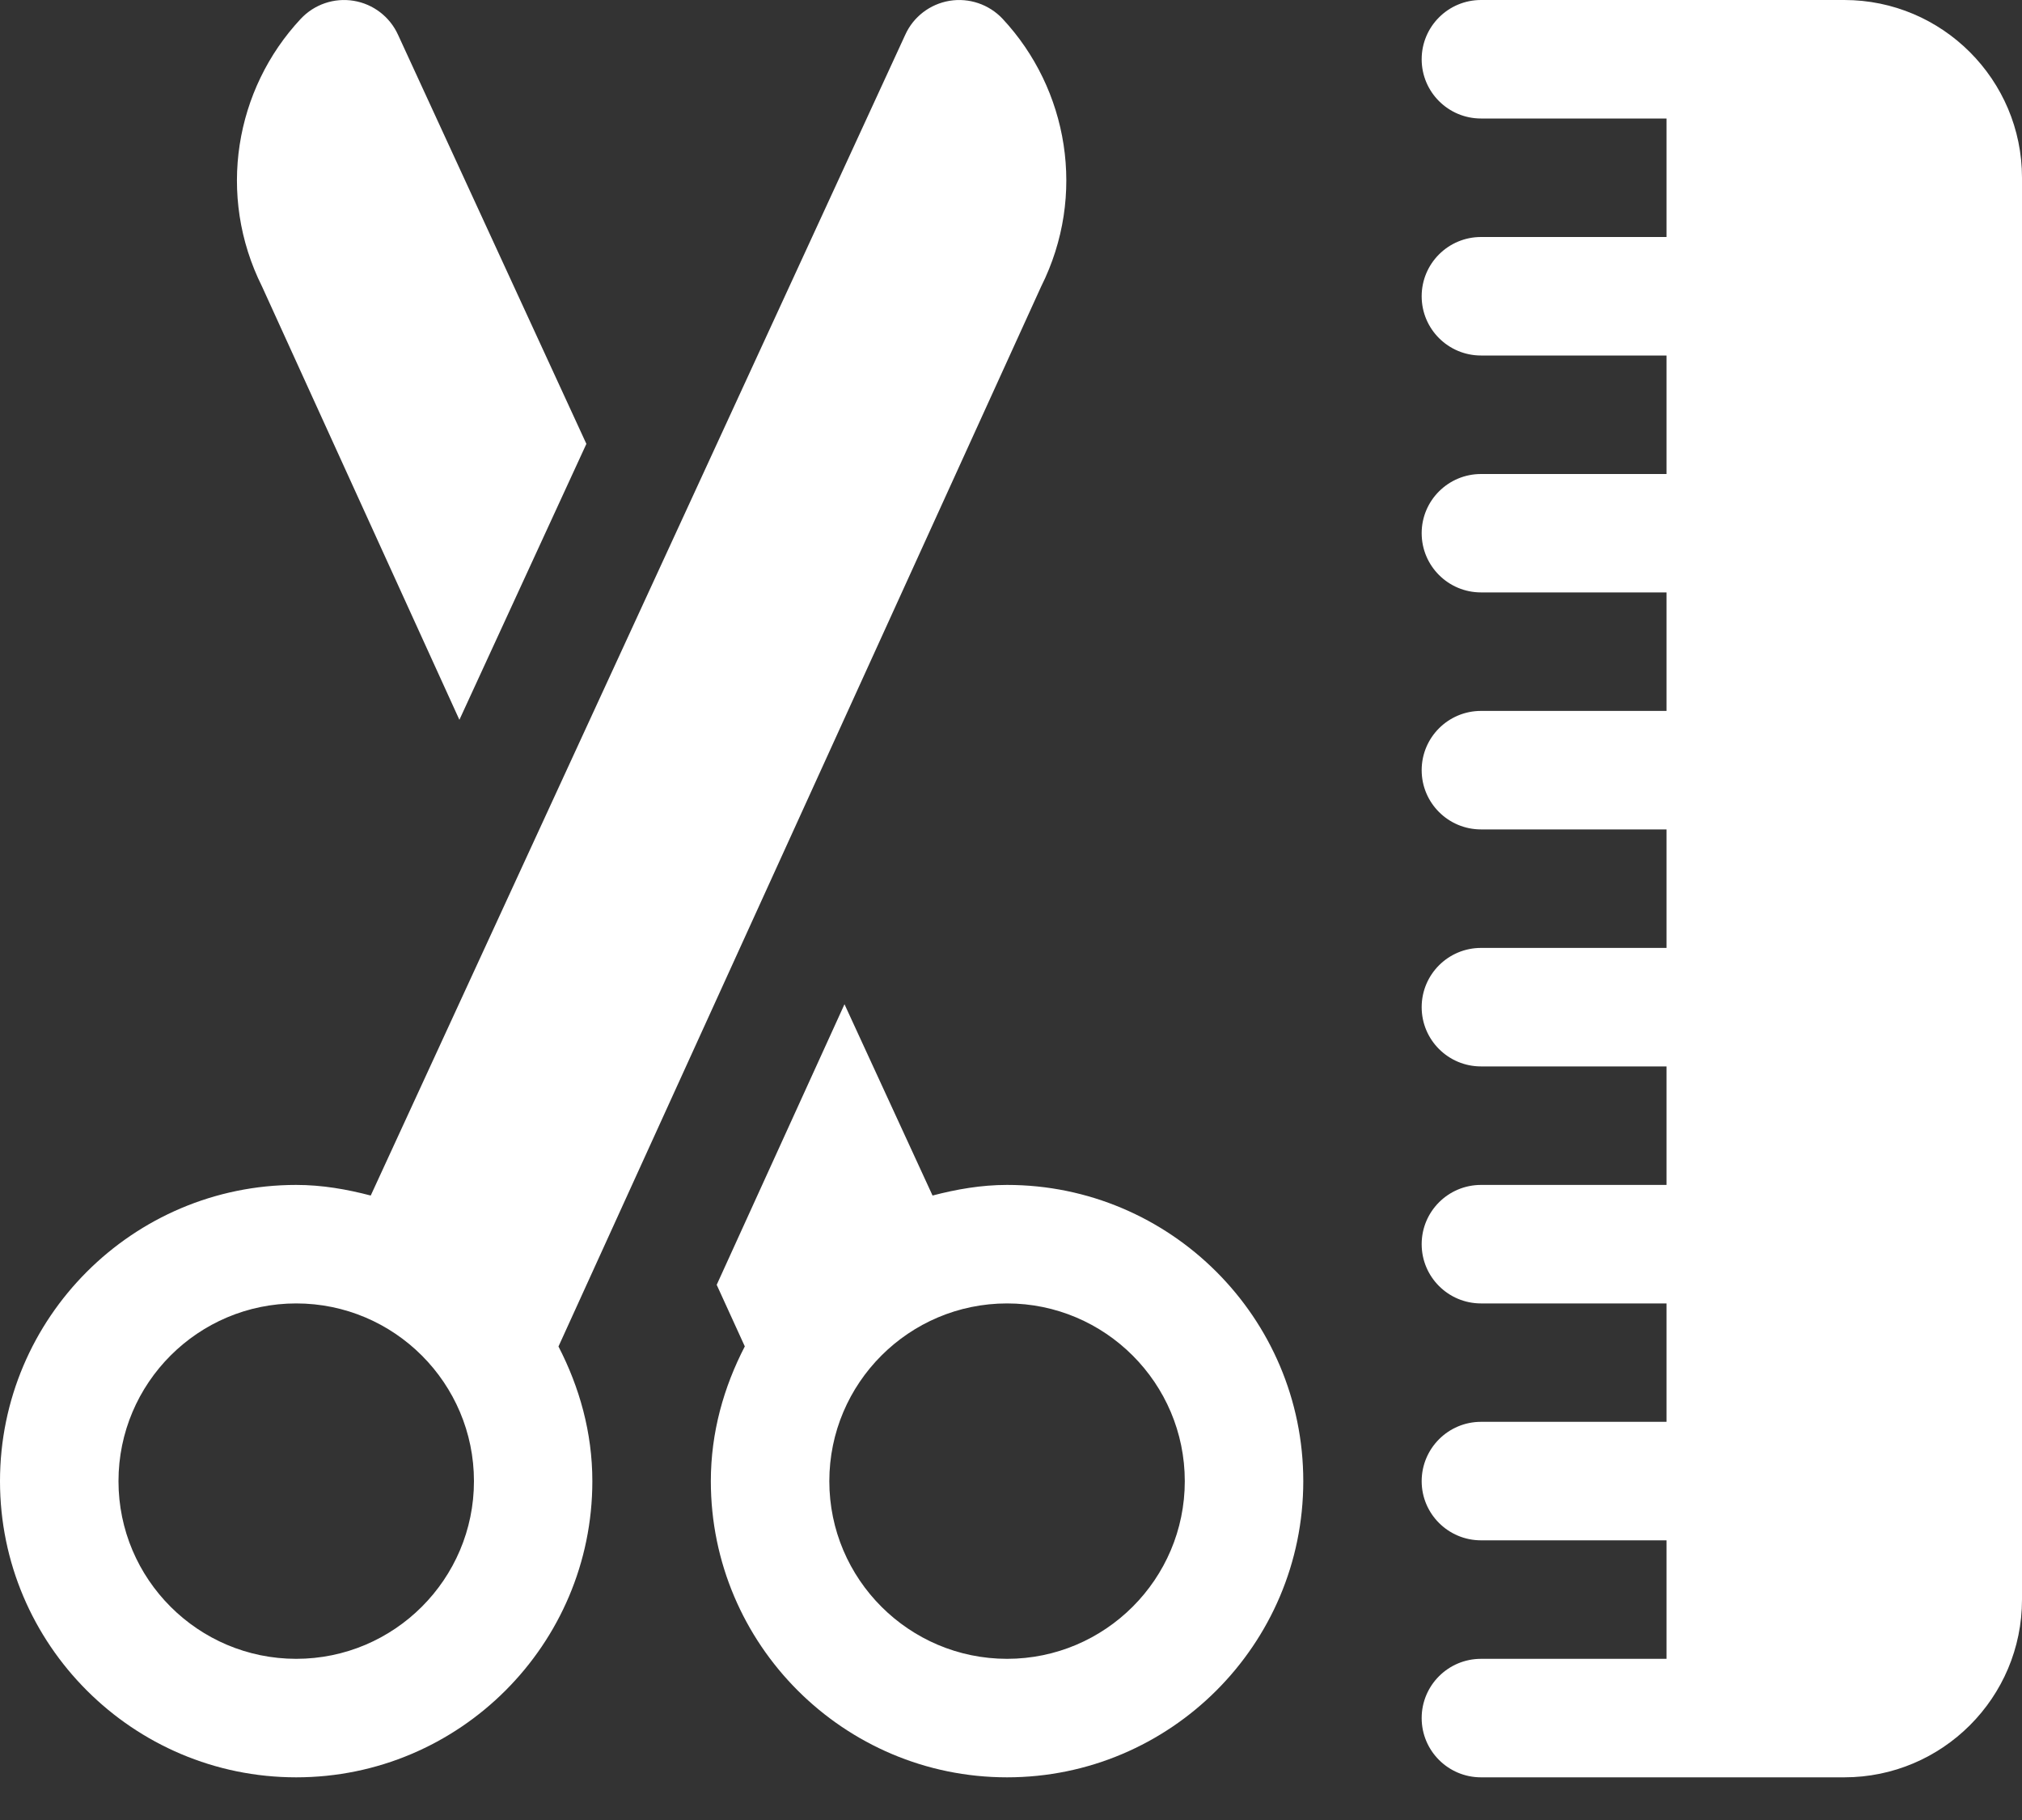
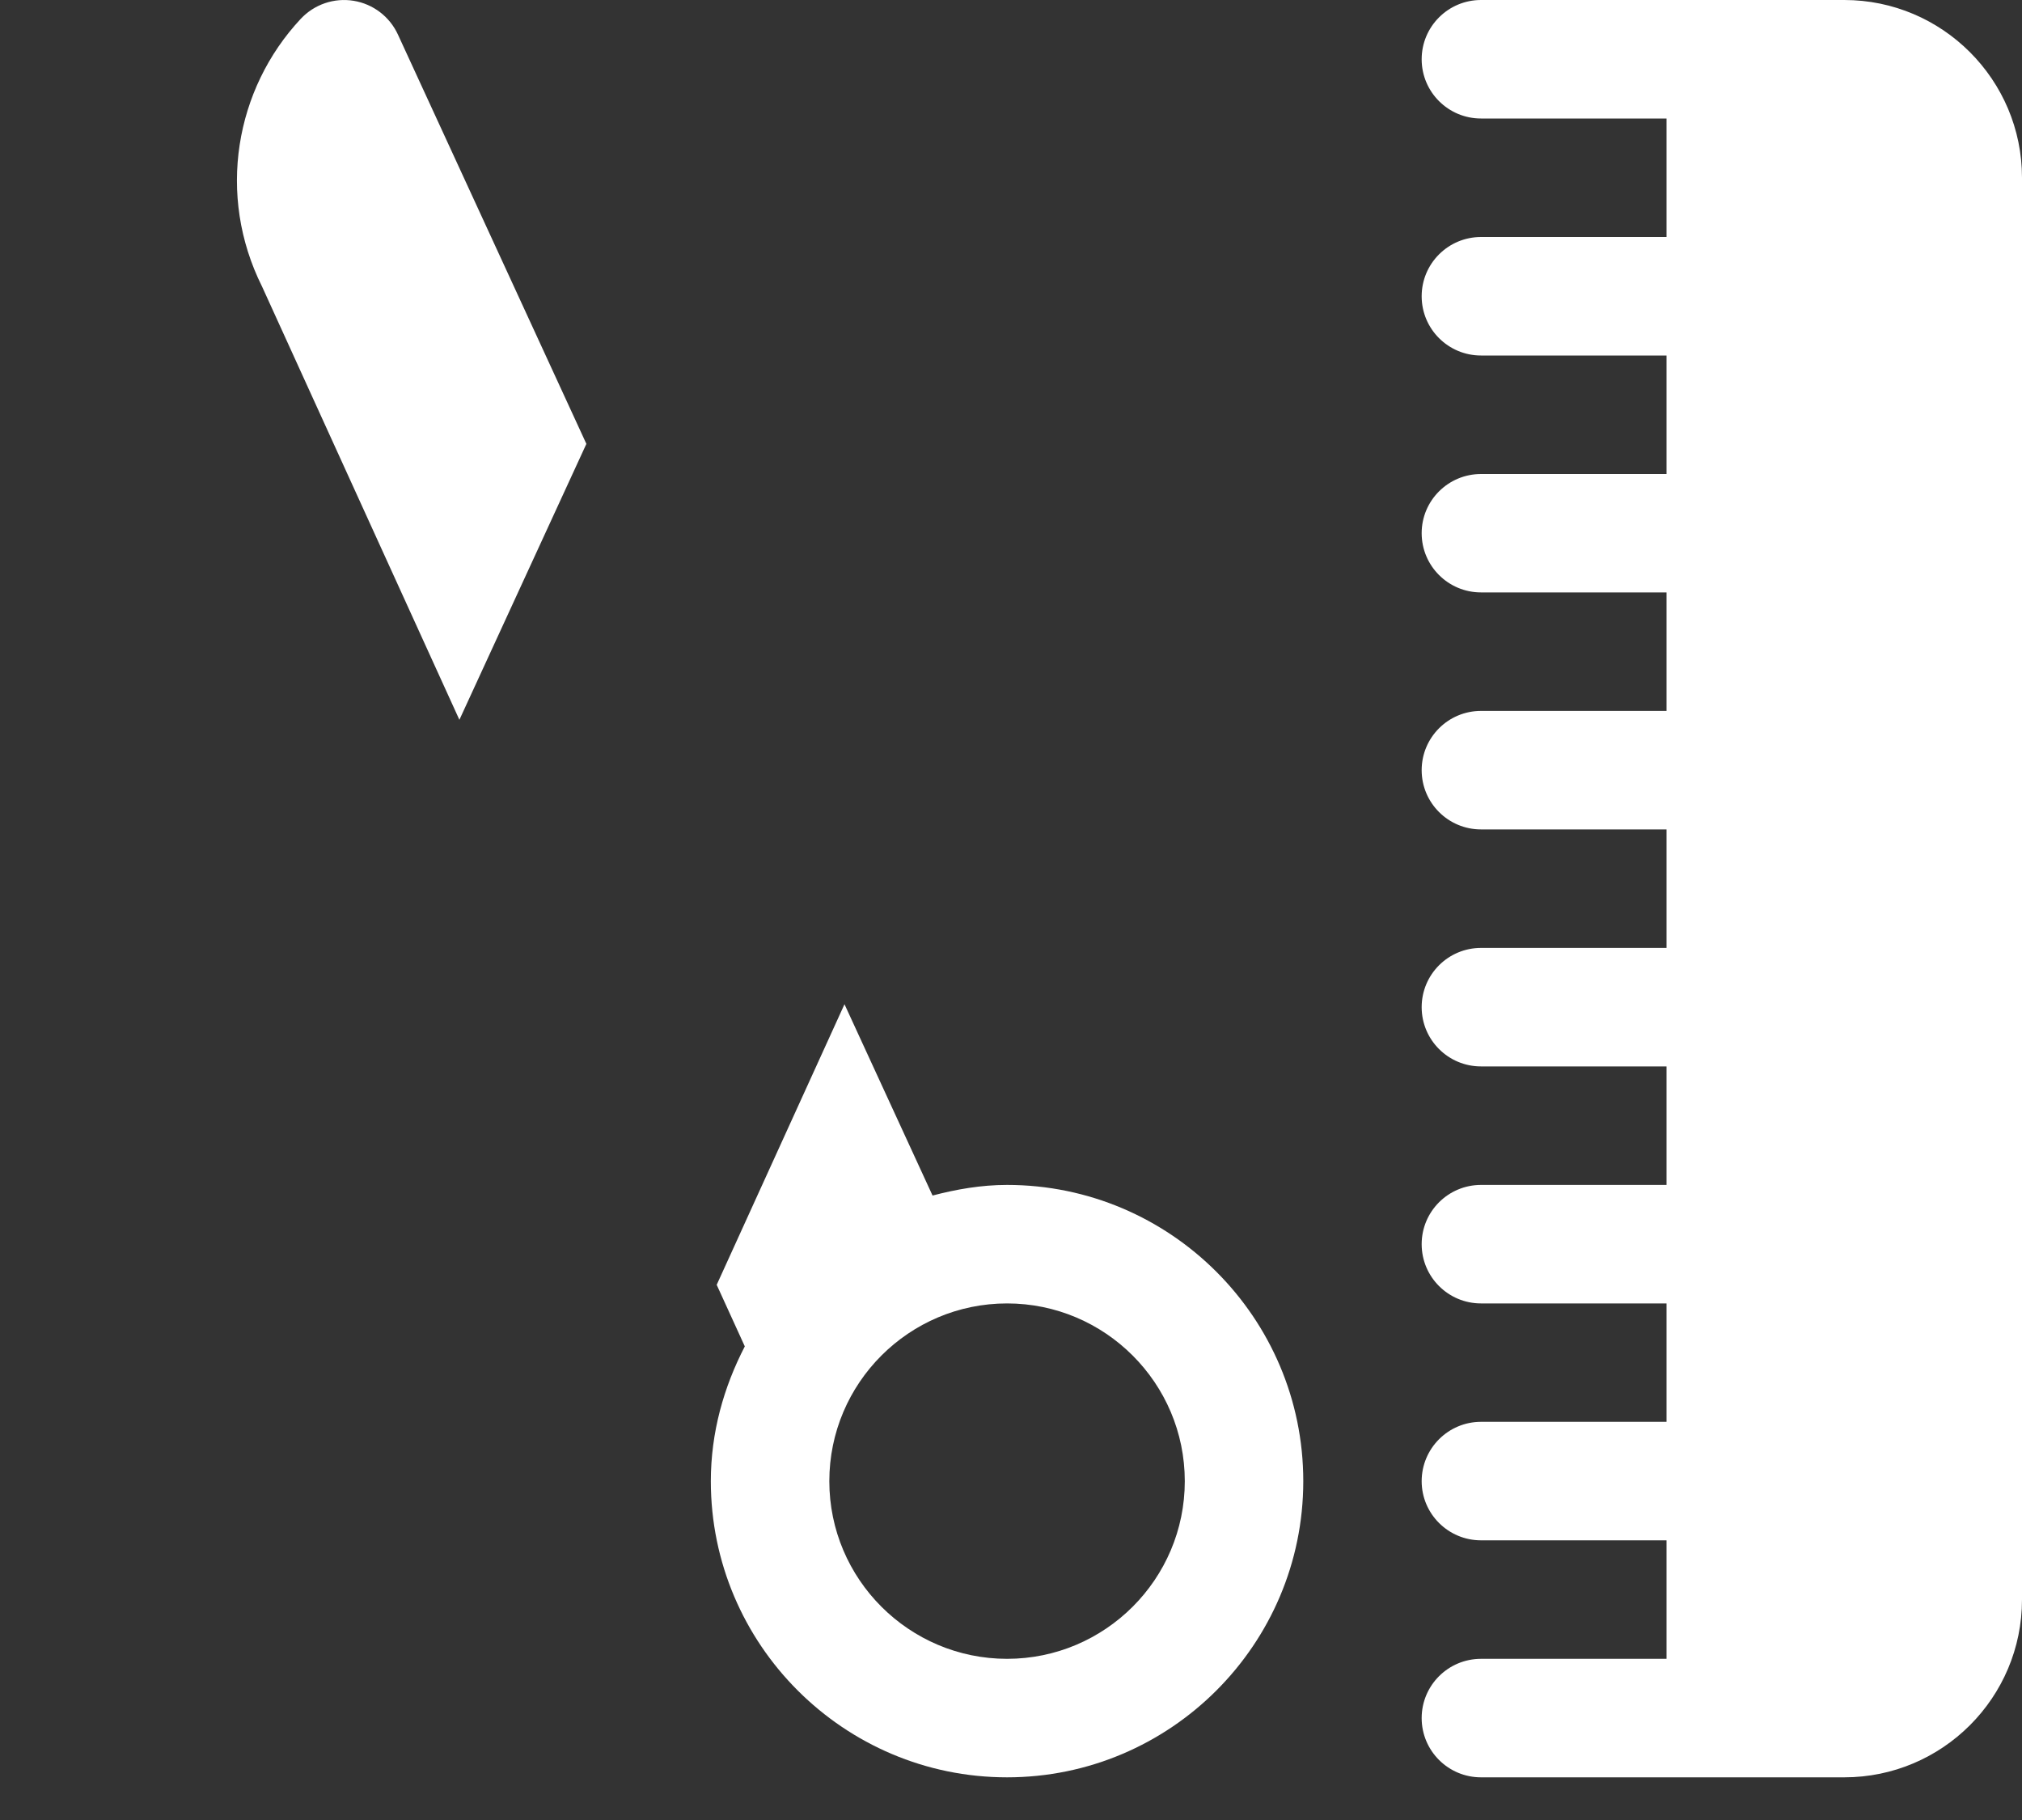
<svg xmlns="http://www.w3.org/2000/svg" width="20" height="18" viewBox="0 0 20 18" fill="none">
  <rect x="0" y="0" width="20" height="18" fill="#333333" stroke="none" />
-   <path d="M9.916 0.185C9.782 0.043 9.585 -0.024 9.392 0.008C9.199 0.04 9.034 0.166 8.954 0.344L3.667 11.824C3.43 11.762 3.186 11.719 2.93 11.719C1.314 11.719 0 13.033 0 14.649C0 16.264 1.314 17.578 2.93 17.578C4.545 17.578 5.859 16.264 5.859 14.649C5.859 14.166 5.731 13.718 5.524 13.317L10.298 2.834C10.75 1.931 10.566 0.881 9.916 0.185ZM2.93 16.406C1.96 16.406 1.172 15.618 1.172 14.649C1.172 13.679 1.96 12.891 2.93 12.891C3.899 12.891 4.688 13.679 4.688 14.649C4.688 15.618 3.899 16.406 2.93 16.406Z" fill="white" />
  <path d="M9.961 11.719C9.705 11.719 9.461 11.762 9.224 11.824L8.353 9.932L7.089 12.707L7.367 13.316C7.159 13.718 7.031 14.166 7.031 14.649C7.031 16.264 8.346 17.578 9.961 17.578C11.576 17.578 12.891 16.264 12.891 14.649C12.891 13.033 11.576 11.719 9.961 11.719ZM9.961 16.406C8.992 16.406 8.203 15.618 8.203 14.649C8.203 13.679 8.992 12.891 9.961 12.891C10.93 12.891 11.719 13.679 11.719 14.649C11.719 15.618 10.93 16.406 9.961 16.406Z" fill="white" />
  <path d="M18.242 1.54975e-05C17.727 1.54975e-05 17.54 1.54975e-05 17.48 1.54975e-05C17.462 1.54975e-05 17.455 1.54975e-05 17.455 1.54975e-05C17.346 1.54975e-05 16.815 1.54975e-05 14.649 1.54975e-05C14.325 1.54975e-05 14.062 0.262 14.062 0.586C14.062 0.91 14.325 1.172 14.649 1.172H16.484V2.344H14.649C14.325 2.344 14.062 2.606 14.062 2.93C14.062 3.254 14.325 3.516 14.649 3.516H16.484V4.688H14.649C14.325 4.688 14.062 4.95 14.062 5.273C14.062 5.597 14.325 5.859 14.649 5.859H16.484V7.031H14.649C14.325 7.031 14.062 7.293 14.062 7.617C14.062 7.941 14.325 8.203 14.649 8.203H16.484V9.375H14.649C14.325 9.375 14.062 9.637 14.062 9.961C14.062 10.285 14.325 10.547 14.649 10.547H16.484V11.719H14.649C14.325 11.719 14.062 11.981 14.062 12.305C14.062 12.629 14.325 12.891 14.649 12.891H16.484V14.062H14.649C14.325 14.062 14.062 14.325 14.062 14.649C14.062 14.972 14.325 15.234 14.649 15.234H16.484V16.406H14.649C14.325 16.406 14.062 16.668 14.062 16.992C14.062 17.316 14.325 17.578 14.649 17.578C16.812 17.578 17.344 17.578 17.455 17.578C17.474 17.578 17.48 17.578 17.48 17.578C17.541 17.578 17.728 17.578 18.242 17.578C19.212 17.578 20 16.79 20 15.82V1.758C20 0.789 19.212 1.54975e-05 18.242 1.54975e-05Z" fill="white" />
  <path d="M3.937 0.344C3.856 0.166 3.692 0.04 3.499 0.008C3.305 -0.024 3.109 0.043 2.975 0.186C2.325 0.881 2.141 1.931 2.592 2.834L4.544 7.119L5.8 4.39L3.937 0.344Z" fill="white" />
</svg>